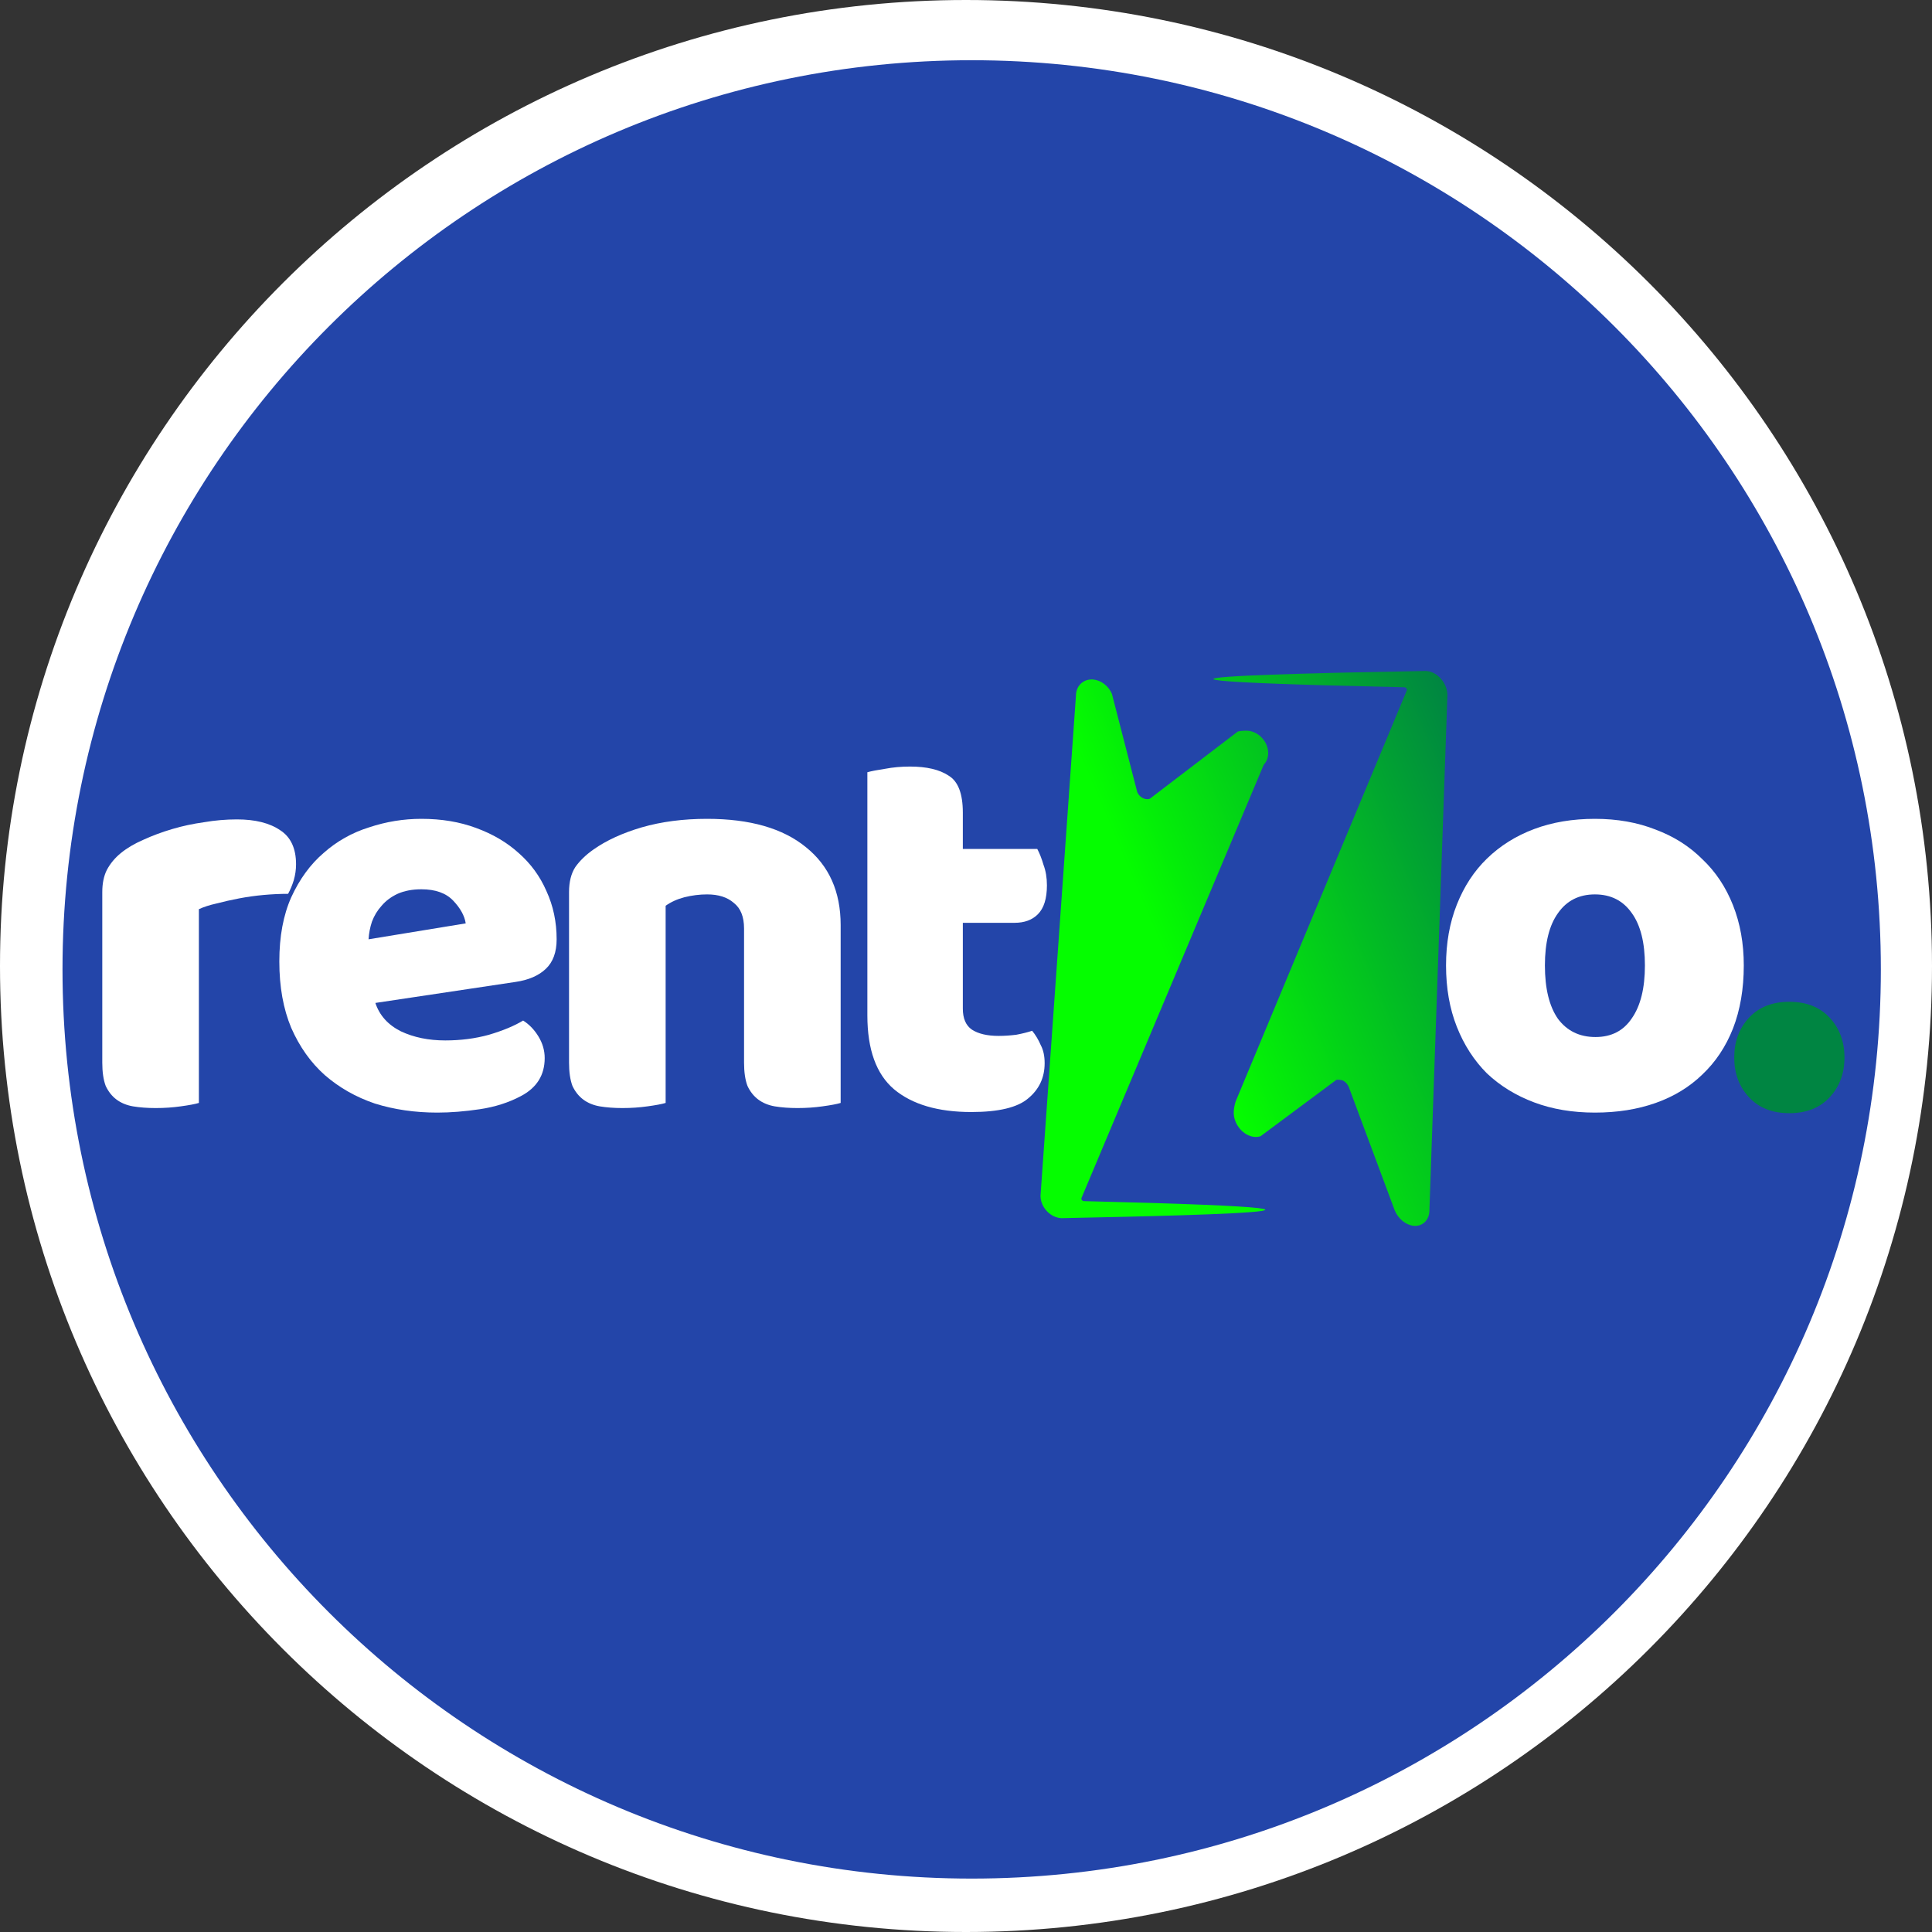
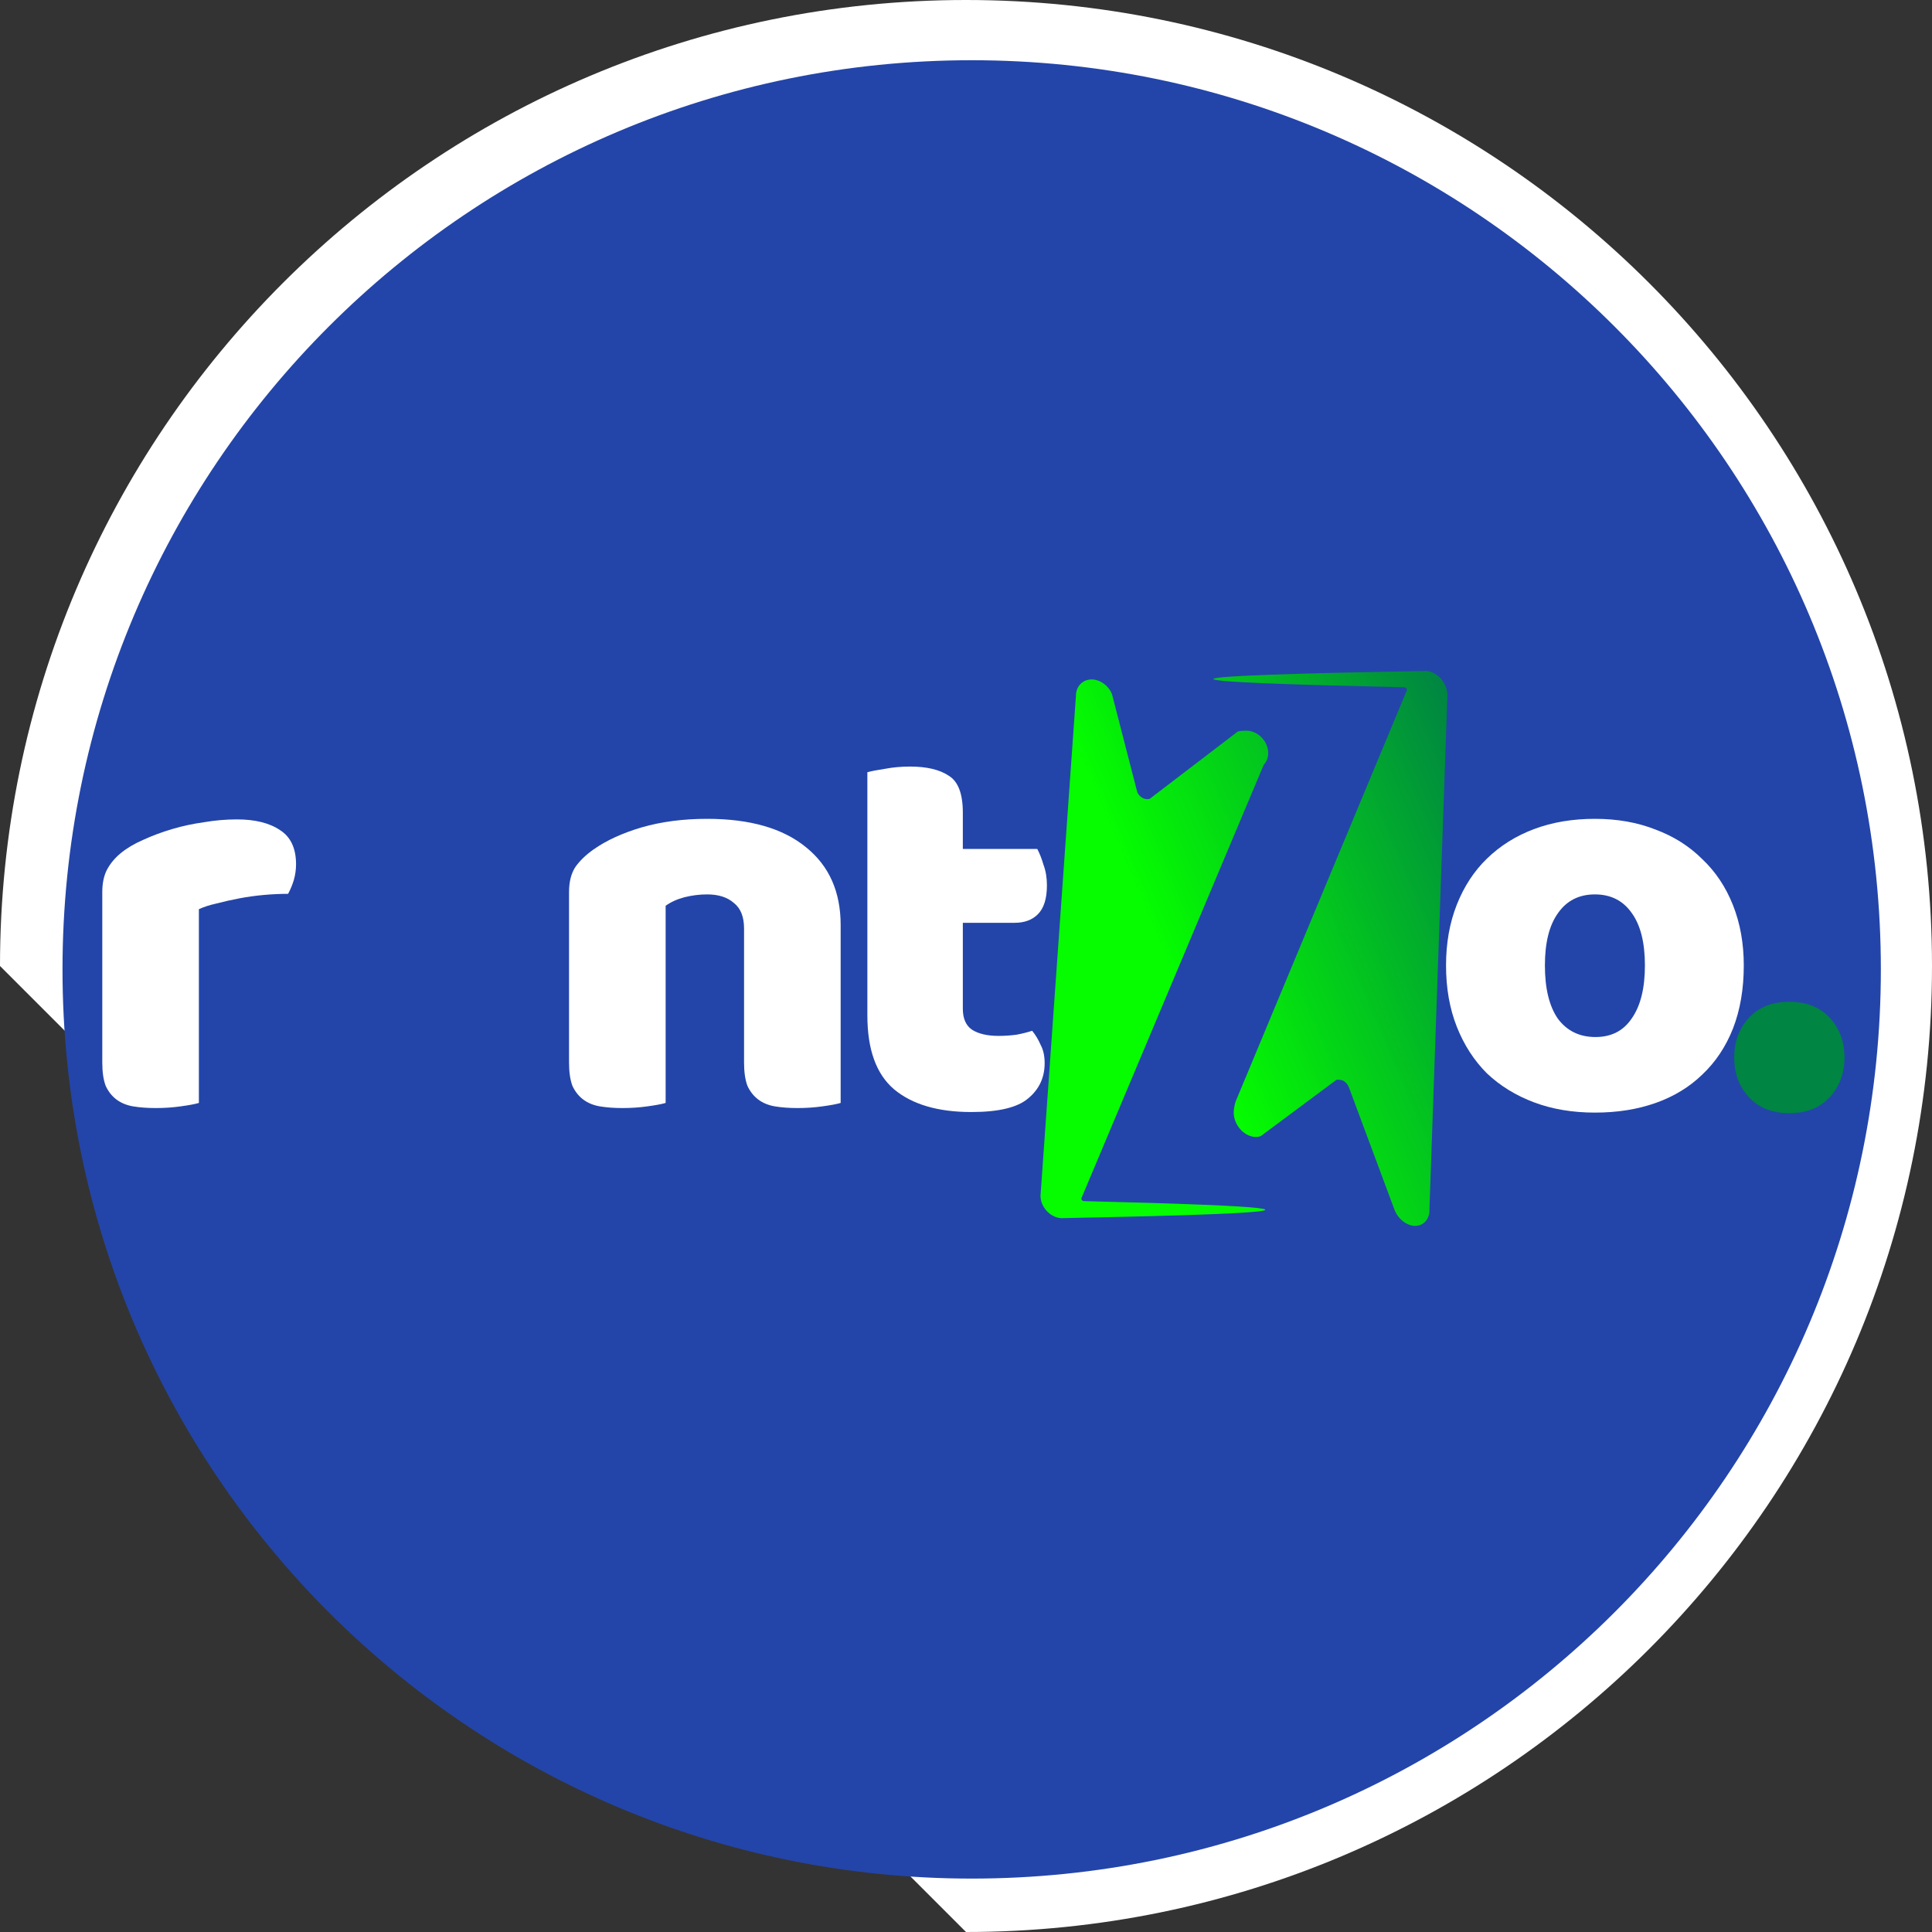
<svg xmlns="http://www.w3.org/2000/svg" width="150" height="150" viewBox="0 0 150 150" fill="none">
  <rect x="0" y="0" width="150" height="150" fill="#333333" stroke="none" />
-   <path d="M0 75C0 33.579 33.579 0 75 0C116.421 0 150 33.579 150 75C150 116.421 116.421 150 75 150C33.579 150 0 116.421 0 75Z" fill="white" />
+   <path d="M0 75C0 33.579 33.579 0 75 0C116.421 0 150 33.579 150 75C150 116.421 116.421 150 75 150Z" fill="white" />
  <path d="M4.853 75.265C4.853 36.28 36.456 4.676 75.441 4.676C114.426 4.676 146.029 36.28 146.029 75.265C146.029 114.25 114.426 145.853 75.441 145.853C36.456 145.853 4.853 114.25 4.853 75.265Z" fill="#2345A9" />
  <path d="M15.441 85.632C15.147 85.721 14.677 85.809 14.029 85.897C13.412 85.985 12.765 86.029 12.088 86.029C11.441 86.029 10.853 85.985 10.323 85.897C9.824 85.809 9.397 85.632 9.044 85.368C8.691 85.103 8.412 84.75 8.206 84.309C8.029 83.838 7.941 83.235 7.941 82.5V69.265C7.941 68.588 8.059 68.015 8.294 67.544C8.559 67.044 8.926 66.603 9.397 66.221C9.868 65.838 10.441 65.5 11.118 65.206C11.823 64.882 12.573 64.603 13.368 64.368C14.162 64.132 14.985 63.956 15.838 63.838C16.691 63.691 17.544 63.618 18.397 63.618C19.809 63.618 20.927 63.897 21.75 64.456C22.573 64.985 22.985 65.868 22.985 67.103C22.985 67.515 22.927 67.927 22.809 68.338C22.691 68.721 22.544 69.073 22.368 69.397C21.75 69.397 21.118 69.427 20.471 69.485C19.823 69.544 19.191 69.632 18.573 69.75C17.956 69.868 17.368 70 16.809 70.147C16.279 70.265 15.823 70.412 15.441 70.588V85.632Z" fill="white" />
-   <path d="M33.952 86.382C32.217 86.382 30.599 86.147 29.099 85.677C27.628 85.177 26.334 84.441 25.217 83.471C24.128 82.5 23.261 81.279 22.614 79.809C21.996 78.338 21.687 76.618 21.687 74.647C21.687 72.706 21.996 71.044 22.614 69.662C23.261 68.25 24.099 67.103 25.128 66.221C26.158 65.309 27.334 64.647 28.658 64.235C29.981 63.794 31.334 63.574 32.717 63.574C34.276 63.574 35.687 63.809 36.952 64.279C38.246 64.75 39.349 65.397 40.261 66.221C41.202 67.044 41.923 68.029 42.423 69.177C42.952 70.323 43.217 71.573 43.217 72.927C43.217 73.927 42.937 74.691 42.378 75.221C41.82 75.75 41.04 76.088 40.04 76.235L29.143 77.868C29.467 78.838 30.128 79.573 31.128 80.073C32.128 80.544 33.276 80.779 34.57 80.779C35.776 80.779 36.908 80.632 37.967 80.338C39.055 80.015 39.937 79.647 40.614 79.235C41.084 79.529 41.481 79.941 41.805 80.471C42.128 81 42.29 81.559 42.29 82.147C42.29 83.471 41.673 84.456 40.437 85.103C39.496 85.603 38.437 85.941 37.261 86.118C36.084 86.294 34.981 86.382 33.952 86.382ZM32.717 69.044C32.011 69.044 31.393 69.162 30.864 69.397C30.364 69.632 29.952 69.941 29.628 70.323C29.305 70.677 29.055 71.088 28.878 71.559C28.731 72 28.643 72.456 28.614 72.927L36.158 71.691C36.07 71.103 35.746 70.515 35.187 69.927C34.628 69.338 33.805 69.044 32.717 69.044Z" fill="white" />
  <path d="M57.768 72.088C57.768 71.177 57.503 70.515 56.974 70.103C56.474 69.662 55.783 69.441 54.9 69.441C54.312 69.441 53.724 69.515 53.136 69.662C52.577 69.809 52.092 70.029 51.68 70.323V85.632C51.386 85.721 50.915 85.809 50.268 85.897C49.65 85.985 49.003 86.029 48.327 86.029C47.68 86.029 47.092 85.985 46.562 85.897C46.062 85.809 45.636 85.632 45.283 85.368C44.93 85.103 44.65 84.75 44.444 84.309C44.268 83.838 44.18 83.235 44.18 82.5V69.265C44.18 68.471 44.342 67.823 44.665 67.323C45.018 66.823 45.489 66.368 46.077 65.956C47.077 65.25 48.327 64.677 49.827 64.235C51.356 63.794 53.047 63.574 54.9 63.574C58.224 63.574 60.783 64.309 62.577 65.779C64.371 67.221 65.268 69.235 65.268 71.823V85.632C64.974 85.721 64.503 85.809 63.856 85.897C63.239 85.985 62.592 86.029 61.915 86.029C61.268 86.029 60.68 85.985 60.15 85.897C59.65 85.809 59.224 85.632 58.871 85.368C58.518 85.103 58.239 84.75 58.033 84.309C57.856 83.838 57.768 83.235 57.768 82.5V72.088Z" fill="white" />
  <path d="M74.754 78.309C74.754 79.073 74.989 79.618 75.459 79.941C75.959 80.265 76.651 80.427 77.533 80.427C77.974 80.427 78.43 80.397 78.901 80.338C79.371 80.25 79.783 80.147 80.136 80.029C80.401 80.353 80.621 80.721 80.798 81.132C81.004 81.515 81.106 81.985 81.106 82.544C81.106 83.662 80.68 84.573 79.827 85.279C79.004 85.985 77.533 86.338 75.415 86.338C72.827 86.338 70.827 85.75 69.415 84.573C68.033 83.397 67.342 81.485 67.342 78.838V59.956C67.665 59.868 68.121 59.779 68.709 59.691C69.327 59.574 69.974 59.515 70.651 59.515C71.945 59.515 72.945 59.75 73.651 60.221C74.386 60.662 74.754 61.618 74.754 63.088V65.912H80.533C80.709 66.235 80.871 66.647 81.018 67.147C81.195 67.618 81.283 68.147 81.283 68.735C81.283 69.765 81.048 70.515 80.577 70.985C80.136 71.427 79.533 71.647 78.768 71.647H74.754V78.309Z" fill="white" />
  <path d="M135.387 74.956C135.387 76.779 135.108 78.412 134.549 79.853C133.99 81.265 133.196 82.456 132.167 83.427C131.167 84.397 129.961 85.132 128.549 85.632C127.137 86.132 125.564 86.382 123.829 86.382C122.093 86.382 120.52 86.118 119.108 85.588C117.696 85.059 116.476 84.309 115.446 83.338C114.446 82.338 113.667 81.132 113.108 79.721C112.549 78.309 112.27 76.721 112.27 74.956C112.27 73.221 112.549 71.647 113.108 70.235C113.667 68.823 114.446 67.632 115.446 66.662C116.476 65.662 117.696 64.897 119.108 64.368C120.52 63.838 122.093 63.574 123.829 63.574C125.564 63.574 127.137 63.853 128.549 64.412C129.961 64.941 131.167 65.706 132.167 66.706C133.196 67.677 133.99 68.868 134.549 70.279C135.108 71.691 135.387 73.25 135.387 74.956ZM119.946 74.956C119.946 76.75 120.284 78.132 120.961 79.103C121.667 80.044 122.637 80.515 123.873 80.515C125.108 80.515 126.049 80.029 126.696 79.059C127.373 78.088 127.711 76.721 127.711 74.956C127.711 73.191 127.373 71.838 126.696 70.897C126.02 69.927 125.064 69.441 123.829 69.441C122.593 69.441 121.637 69.927 120.961 70.897C120.284 71.838 119.946 73.191 119.946 74.956Z" fill="white" />
  <path d="M134.645 82.103C134.645 80.868 135.027 79.838 135.792 79.015C136.557 78.191 137.601 77.779 138.924 77.779C140.248 77.779 141.292 78.191 142.057 79.015C142.821 79.838 143.204 80.868 143.204 82.103C143.204 83.338 142.821 84.368 142.057 85.191C141.292 86.015 140.248 86.427 138.924 86.427C137.601 86.427 136.557 86.015 135.792 85.191C135.027 84.368 134.645 83.338 134.645 82.103Z" fill="url(#paint0_linear_1734_17674)" />
  <path d="M98.327 57.822C98.245 57.629 98.128 57.449 97.984 57.293C97.839 57.136 97.67 57.007 97.486 56.911C97.302 56.816 97.107 56.757 96.913 56.737C96.728 56.719 96.315 56.736 96.126 56.789C96.108 56.794 96.093 56.803 96.079 56.813L89.289 62.001C89.274 62.013 89.256 62.022 89.237 62.027C89.068 62.071 88.88 62.044 88.708 61.953C88.53 61.858 88.385 61.7 88.302 61.514C88.298 61.506 88.296 61.498 88.293 61.489L86.331 53.879C86.204 53.575 85.995 53.303 85.73 53.101C85.466 52.9 85.16 52.779 84.854 52.754C84.492 52.73 84.156 52.848 83.912 53.082C83.668 53.317 83.534 53.653 83.536 54.023L80.784 92.851C80.786 93.153 80.879 93.463 81.05 93.738C81.222 94.014 81.463 94.241 81.743 94.391C82.022 94.54 82.326 94.604 82.614 94.574C82.901 94.544 116.575 94.045 84.164 93.255C84.032 93.252 83.92 93.123 83.967 93.011L98.104 59.402C98.111 59.385 98.122 59.369 98.135 59.355C98.305 59.171 98.414 58.933 98.45 58.668C98.488 58.393 98.445 58.099 98.327 57.822Z" fill="url(#paint1_linear_1734_17674)" />
  <path d="M95.938 87.11C96.024 87.311 96.142 87.499 96.287 87.664C96.431 87.829 96.599 87.967 96.779 88.07C96.96 88.172 97.15 88.238 97.338 88.262C97.527 88.287 97.71 88.27 97.876 88.212L103.764 83.833C103.764 83.833 104.126 83.81 104.305 83.915C104.484 84.019 104.632 84.189 104.717 84.389L108.288 93.977C108.42 94.294 108.631 94.579 108.893 94.793C109.154 95.007 109.454 95.14 109.75 95.172C110.1 95.205 110.421 95.092 110.649 94.856C110.876 94.619 110.995 94.276 110.981 93.894L112.379 53.916C112.368 53.604 112.268 53.282 112.094 52.995C111.919 52.707 111.679 52.466 111.404 52.306C111.13 52.145 110.834 52.072 110.557 52.096C110.281 52.12 74.939 52.613 109.028 53.359C109.159 53.362 109.271 53.491 109.225 53.602L95.938 85.513C95.869 85.723 95.819 85.952 95.792 86.235C95.764 86.518 95.815 86.822 95.938 87.11Z" fill="url(#paint2_linear_1734_17674)" />
  <defs>
    <linearGradient id="paint0_linear_1734_17674" x1="118.838" y1="68.751" x2="92.838" y2="79.842" gradientUnits="userSpaceOnUse">
      <stop stop-color="#008542" />
      <stop offset="1" stop-color="#05FD00" />
    </linearGradient>
    <linearGradient id="paint1_linear_1734_17674" x1="118.838" y1="68.751" x2="92.838" y2="79.842" gradientUnits="userSpaceOnUse">
      <stop stop-color="#008542" />
      <stop offset="1" stop-color="#05FD00" />
    </linearGradient>
    <linearGradient id="paint2_linear_1734_17674" x1="118.838" y1="68.751" x2="92.838" y2="79.842" gradientUnits="userSpaceOnUse">
      <stop stop-color="#008542" />
      <stop offset="1" stop-color="#05FD00" />
    </linearGradient>
  </defs>
</svg>